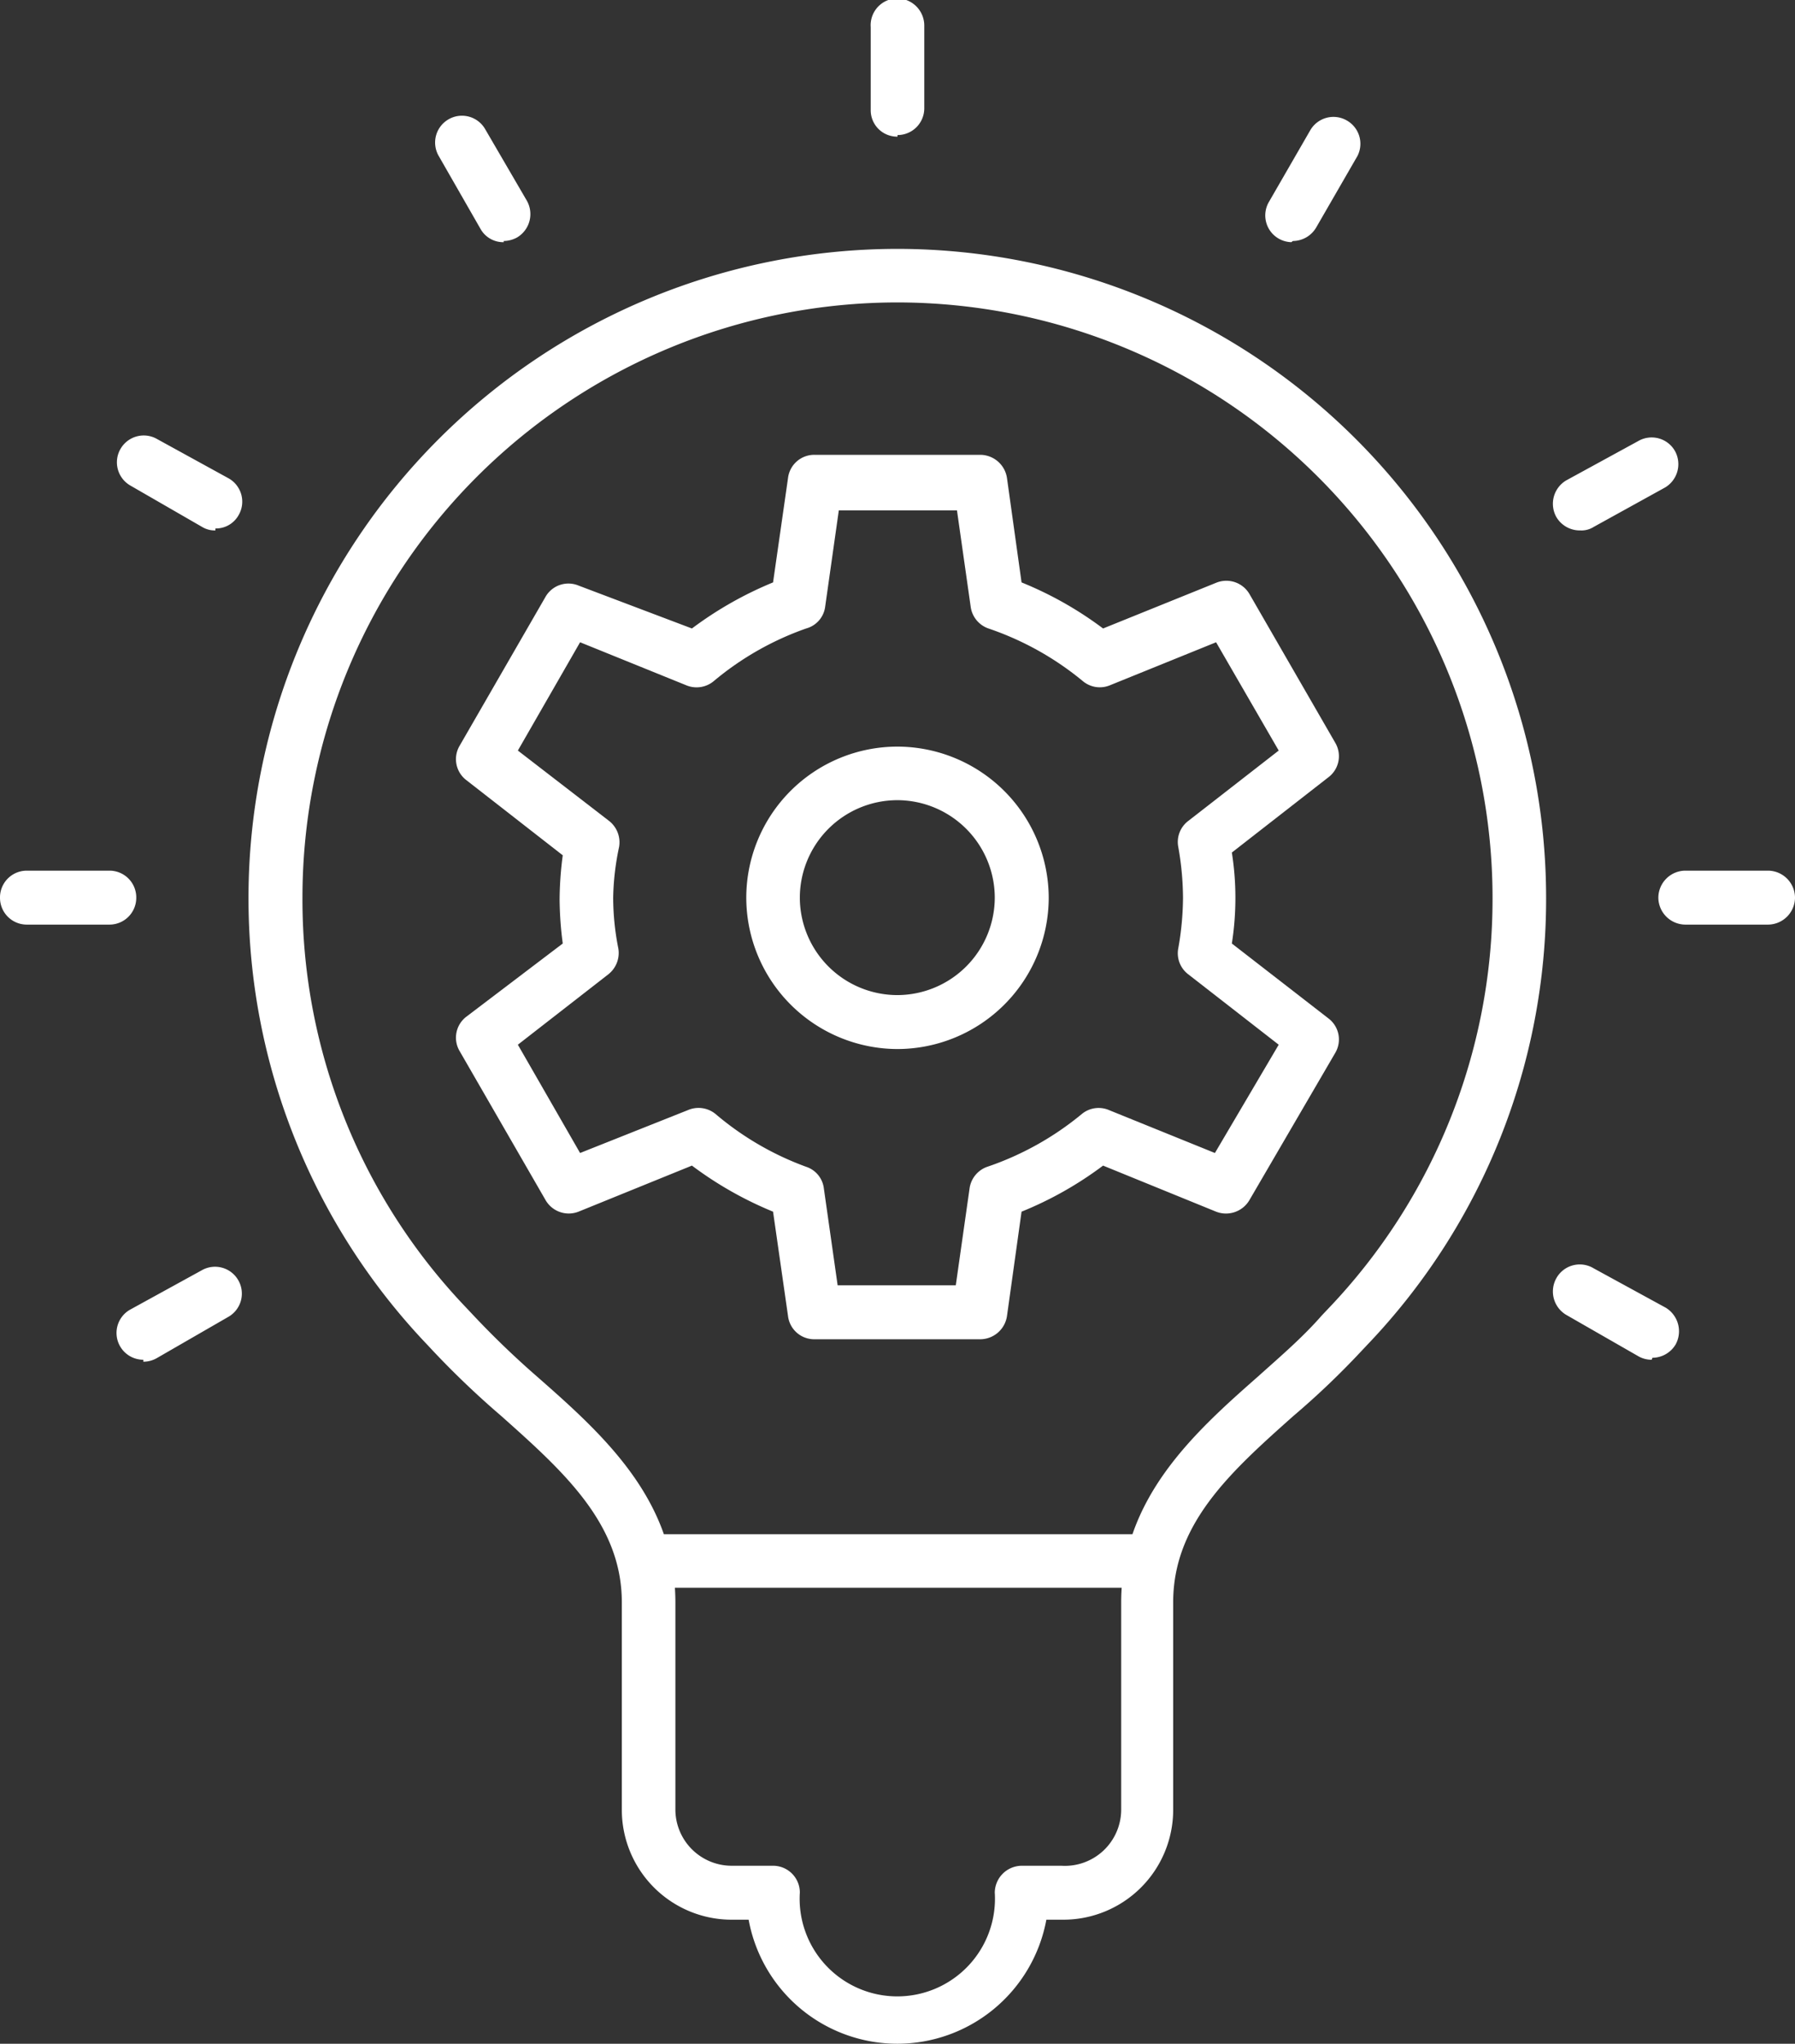
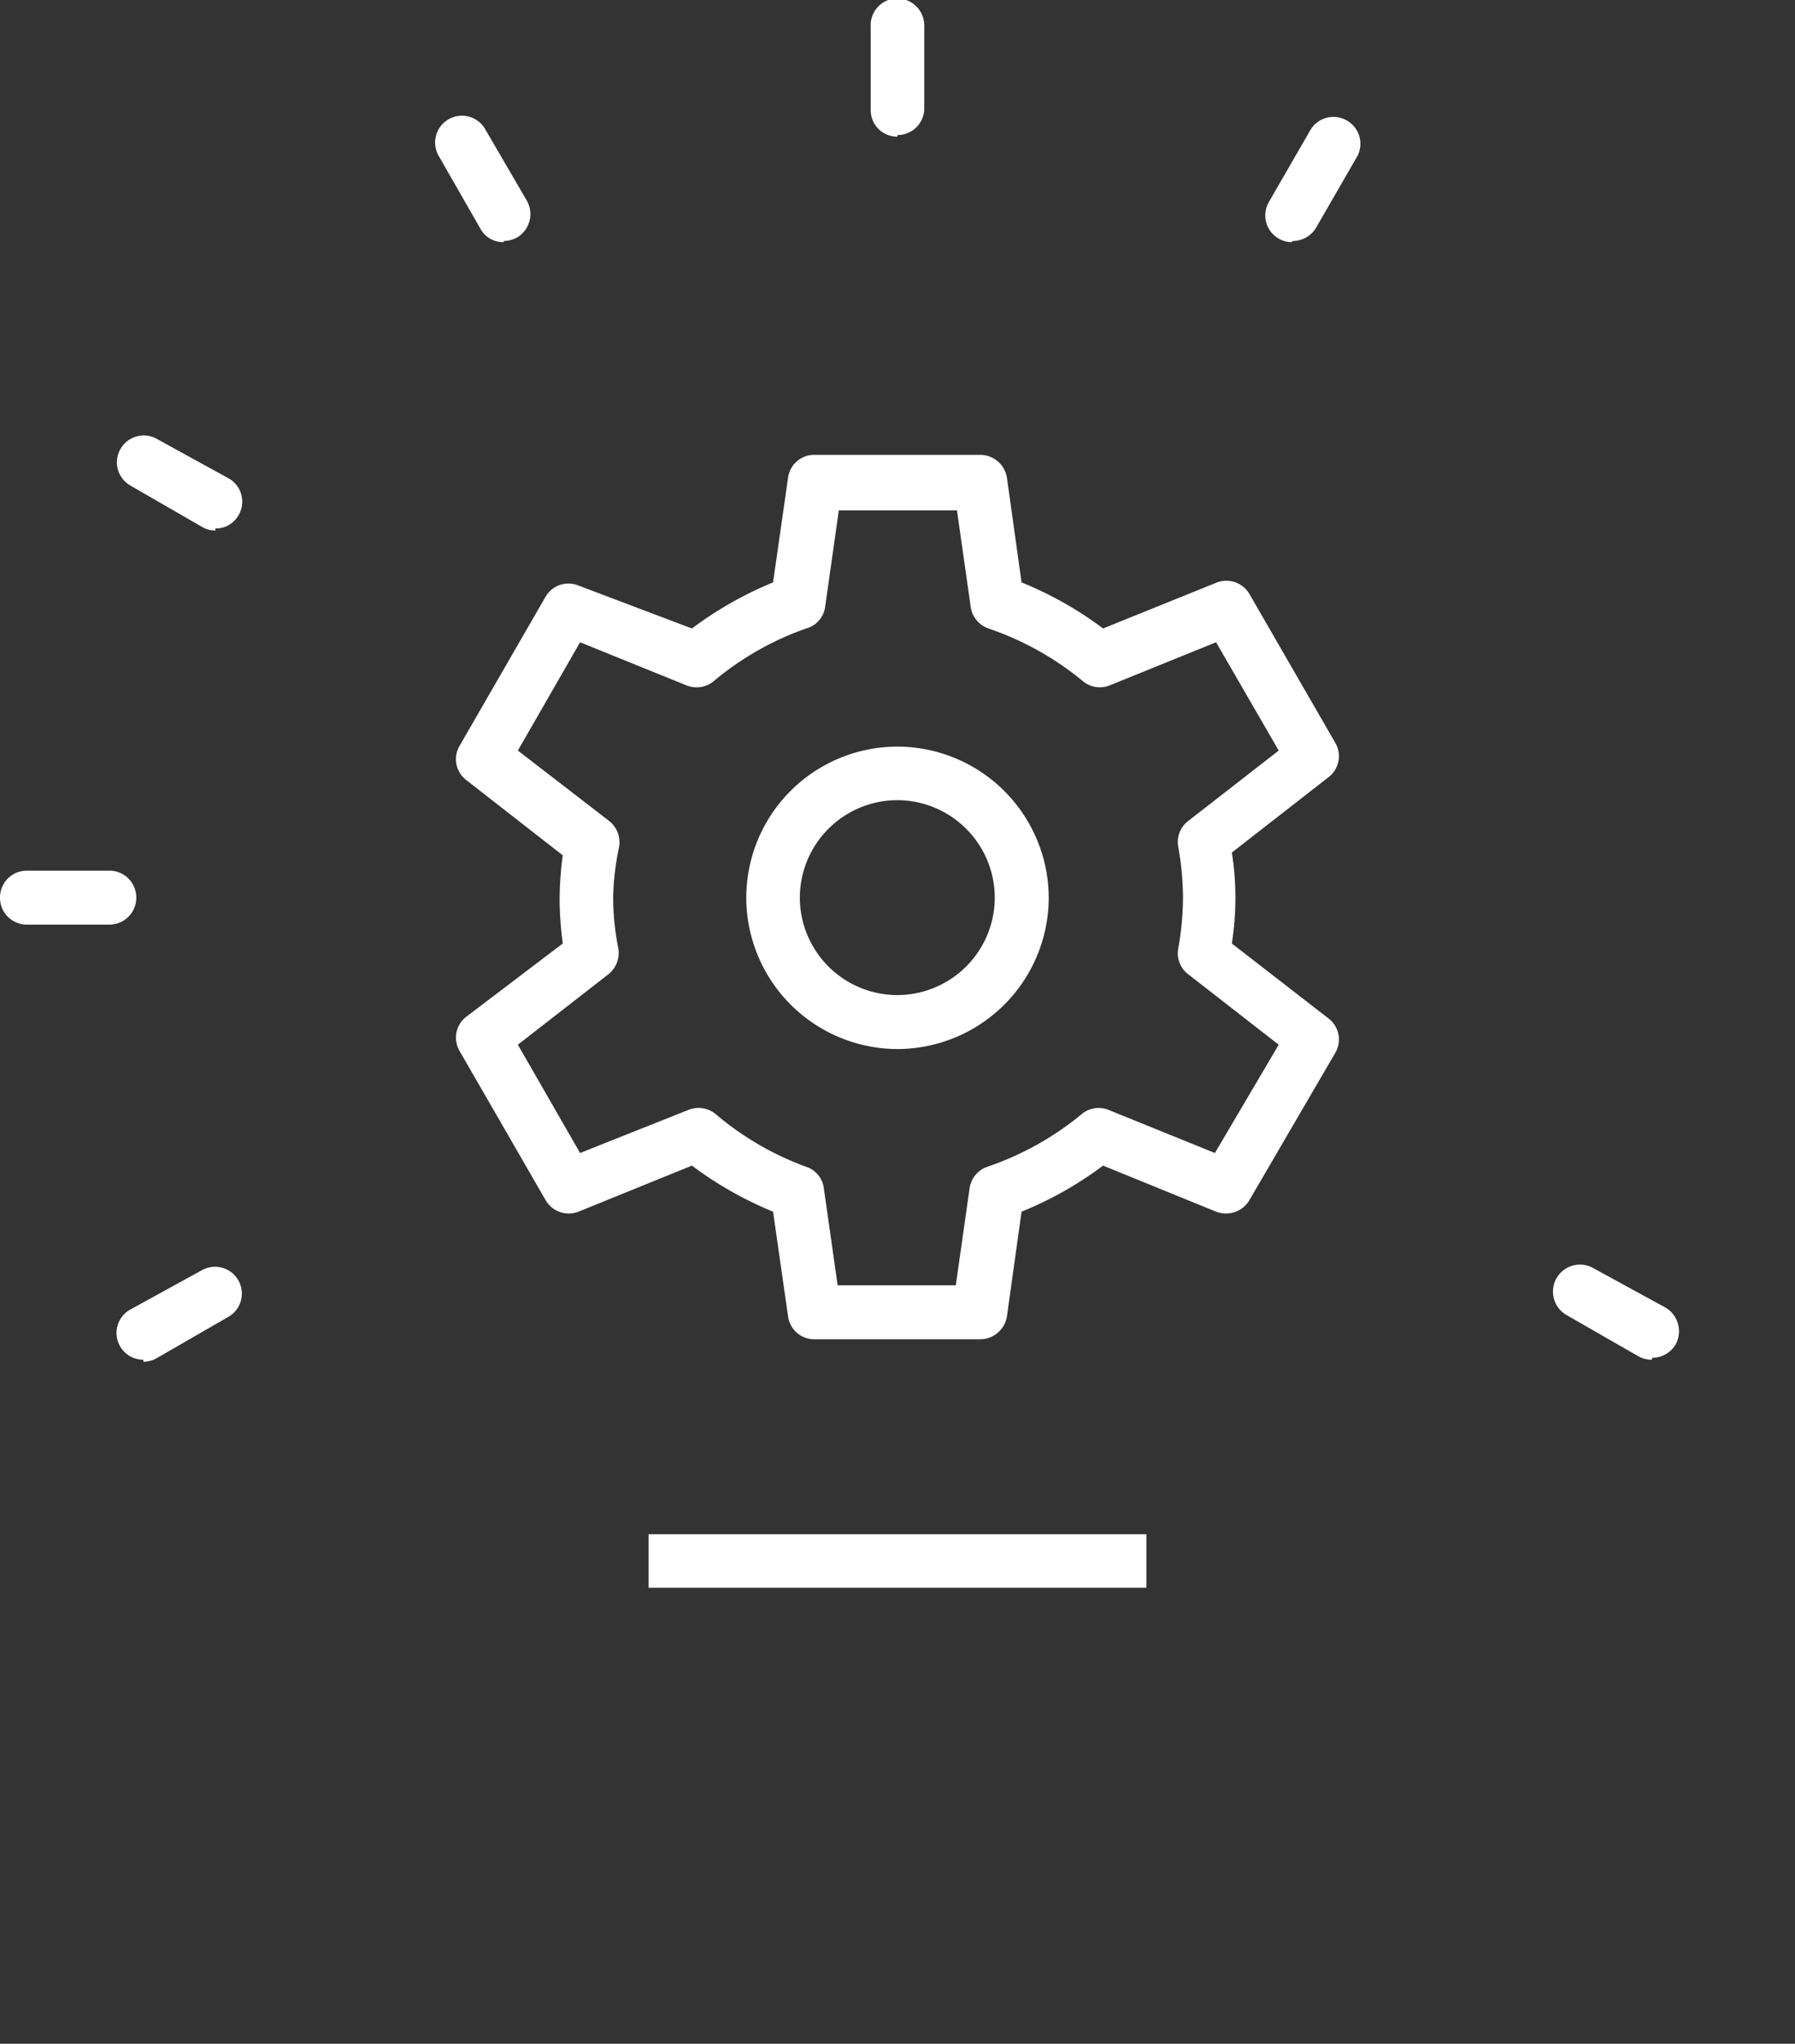
<svg xmlns="http://www.w3.org/2000/svg" viewBox="0 0 45.58 51.9">
  <rect x="0" y="0" width="45.58" height="51.9" fill="#333333" stroke="none" />
  <defs>
    <style>.cls-1{fill:#fff;}</style>
  </defs>
  <title>Asset 1</title>
  <g id="Layer_2" data-name="Layer 2">
    <g id="Layer_1-2" data-name="Layer 1">
      <rect class="cls-1" x="16.47" y="38.96" width="12.64" height="1.36" />
      <path class="cls-1" d="M6.32-35.49a.67.67,0,0,1-.68-.68v-2.1A.68.68,0,0,1,6.32-39a.69.69,0,0,1,.68.69v2.1a.68.68,0,0,1-.68.68" transform="translate(16.47 38.96)" />
      <path class="cls-1" d="M4.8-6.32h3l.35-2.46a.68.68,0,0,1,.45-.55A7.59,7.59,0,0,0,11-10.67a.67.67,0,0,1,.69-.1l2.69,1.09L16-12.43l-2.3-1.79a.67.67,0,0,1-.25-.66,7.53,7.53,0,0,0,.12-1.28,7.55,7.55,0,0,0-.12-1.29.67.67,0,0,1,.25-.66L16-19.9l-1.59-2.75-2.69,1.09a.67.67,0,0,1-.69-.1A7.59,7.59,0,0,0,8.63-23a.68.68,0,0,1-.45-.54L7.83-26h-3l-.35,2.47A.66.66,0,0,1,4-23a7.54,7.54,0,0,0-2.35,1.34.68.68,0,0,1-.7.1l-2.69-1.09L-3.32-19.9-1-18.11a.69.69,0,0,1,.25.66A6.71,6.71,0,0,0-.9-16.16a6.69,6.69,0,0,0,.13,1.28.69.69,0,0,1-.25.66l-2.3,1.79,1.58,2.75L1-10.77a.68.68,0,0,1,.7.1A7.54,7.54,0,0,0,4-9.33a.66.66,0,0,1,.45.55ZM8.42-4.95H4.21a.67.67,0,0,1-.67-.59L3.16-8.19A9.35,9.35,0,0,1,1.1-9.36L-1.78-8.19a.68.68,0,0,1-.84-.3L-4.8-12.27a.67.67,0,0,1,.17-.87L-2.18-15a8.94,8.94,0,0,1-.08-1.12,8.81,8.81,0,0,1,.08-1.12l-2.45-1.91a.67.67,0,0,1-.17-.87l2.18-3.78a.67.67,0,0,1,.84-.29L1.1-23a9.35,9.35,0,0,1,2.06-1.17l.38-2.65a.67.67,0,0,1,.67-.59H8.42a.69.69,0,0,1,.68.59l.37,2.65A9.19,9.19,0,0,1,11.54-23l2.87-1.16a.68.68,0,0,1,.85.29l2.18,3.78a.67.67,0,0,1-.18.87l-2.45,1.91a7.34,7.34,0,0,1,.09,1.12A7.44,7.44,0,0,1,14.81-15l2.45,1.9a.67.67,0,0,1,.18.87L15.26-8.49a.69.69,0,0,1-.85.3L11.54-9.36A9.19,9.19,0,0,1,9.47-8.19L9.1-5.54a.69.69,0,0,1-.68.59" transform="translate(16.47 38.96)" />
-       <path class="cls-1" d="M6.32-31.28A15.12,15.12,0,0,0-8.79-16.16,15,15,0,0,0-4.63-5.75l.16.17A22.5,22.5,0,0,0-2.83-4C-1.18-2.55.68-.89.68,1.73V7A1.43,1.43,0,0,0,2.11,8.42H3.16a.68.68,0,0,1,.68.68,2.48,2.48,0,1,0,4.95,0,.69.69,0,0,1,.69-.68h1A1.43,1.43,0,0,0,12,7V1.73C12-.89,13.82-2.55,15.47-4c.59-.53,1.14-1,1.62-1.55l.18-.19a15.06,15.06,0,0,0,4.16-10.41A15.13,15.13,0,0,0,6.32-31.28m0,44.22A3.84,3.84,0,0,1,2.54,9.79H2.11A2.79,2.79,0,0,1-.68,7V1.73c0-2-1.49-3.33-3.06-4.73A22.47,22.47,0,0,1-5.47-4.65l-.14-.15a16.43,16.43,0,0,1-4.55-11.36A16.49,16.49,0,0,1,6.32-32.64,16.49,16.49,0,0,1,22.79-16.16,16.38,16.38,0,0,1,18.25-4.81l-.16.17A20.62,20.62,0,0,1,16.37-3C14.8-1.6,13.32-.28,13.32,1.73V7a2.79,2.79,0,0,1-2.79,2.79H10.1a3.85,3.85,0,0,1-3.78,3.15" transform="translate(16.47 38.96)" />
      <path class="cls-1" d="M6.32-18.64a2.48,2.48,0,0,0-2.48,2.48,2.48,2.48,0,0,0,2.48,2.47,2.48,2.48,0,0,0,2.47-2.47,2.48,2.48,0,0,0-2.47-2.48m0,6.32a3.85,3.85,0,0,1-3.84-3.84A3.84,3.84,0,0,1,6.32-20a3.85,3.85,0,0,1,3.84,3.84,3.85,3.85,0,0,1-3.84,3.84" transform="translate(16.47 38.96)" />
      <path class="cls-1" d="M-13.69-15.48h-2.1a.68.68,0,0,1-.68-.68.68.68,0,0,1,.68-.69h2.1a.68.68,0,0,1,.68.69.68.68,0,0,1-.68.68" transform="translate(16.47 38.96)" />
-       <path class="cls-1" d="M28.43-15.48H26.32a.69.69,0,0,1-.68-.68.69.69,0,0,1,.68-.69h2.11a.69.69,0,0,1,.68.69.69.69,0,0,1-.68.68" transform="translate(16.47 38.96)" />
      <path class="cls-1" d="M-3.68-32.81a.66.66,0,0,1-.59-.34L-5.33-35a.68.68,0,0,1,.25-.93.68.68,0,0,1,.93.25l1.06,1.82a.69.69,0,0,1-.25.93.72.72,0,0,1-.34.09" transform="translate(16.47 38.96)" />
      <path class="cls-1" d="M-12.83-4.43a.68.68,0,0,1-.59-.34.68.68,0,0,1,.25-.93l1.82-1a.68.68,0,0,1,.93.25.68.68,0,0,1-.25.93l-1.82,1.05a.69.69,0,0,1-.34.09" transform="translate(16.47 38.96)" />
-       <path class="cls-1" d="M23.64-25.49a.69.69,0,0,1-.59-.34.69.69,0,0,1,.25-.93l1.83-1a.68.68,0,0,1,.93.25.69.69,0,0,1-.25.93L24-25.58a.58.58,0,0,1-.34.09" transform="translate(16.47 38.96)" />
      <path class="cls-1" d="M-11-25.49a.62.62,0,0,1-.34-.09l-1.82-1.05a.68.68,0,0,1-.25-.93.68.68,0,0,1,.93-.25l1.82,1a.68.68,0,0,1,.25.93.66.66,0,0,1-.59.34" transform="translate(16.47 38.96)" />
-       <path class="cls-1" d="M25.47-4.43a.67.67,0,0,1-.34-.09L23.3-5.57a.69.69,0,0,1-.25-.93A.68.68,0,0,1,24-6.75l1.83,1a.7.7,0,0,1,.25.93.69.69,0,0,1-.59.34" transform="translate(16.47 38.96)" />
+       <path class="cls-1" d="M25.47-4.43a.67.67,0,0,1-.34-.09L23.3-5.57A.68.68,0,0,1,24-6.75l1.83,1a.7.7,0,0,1,.25.93.69.69,0,0,1-.59.34" transform="translate(16.47 38.96)" />
      <path class="cls-1" d="M16.32-32.81A.69.69,0,0,1,16-32.9a.68.68,0,0,1-.25-.93l1.05-1.82a.68.68,0,0,1,.93-.25A.68.68,0,0,1,18-35l-1.05,1.82a.69.69,0,0,1-.59.34" transform="translate(16.47 38.96)" />
    </g>
  </g>
</svg>